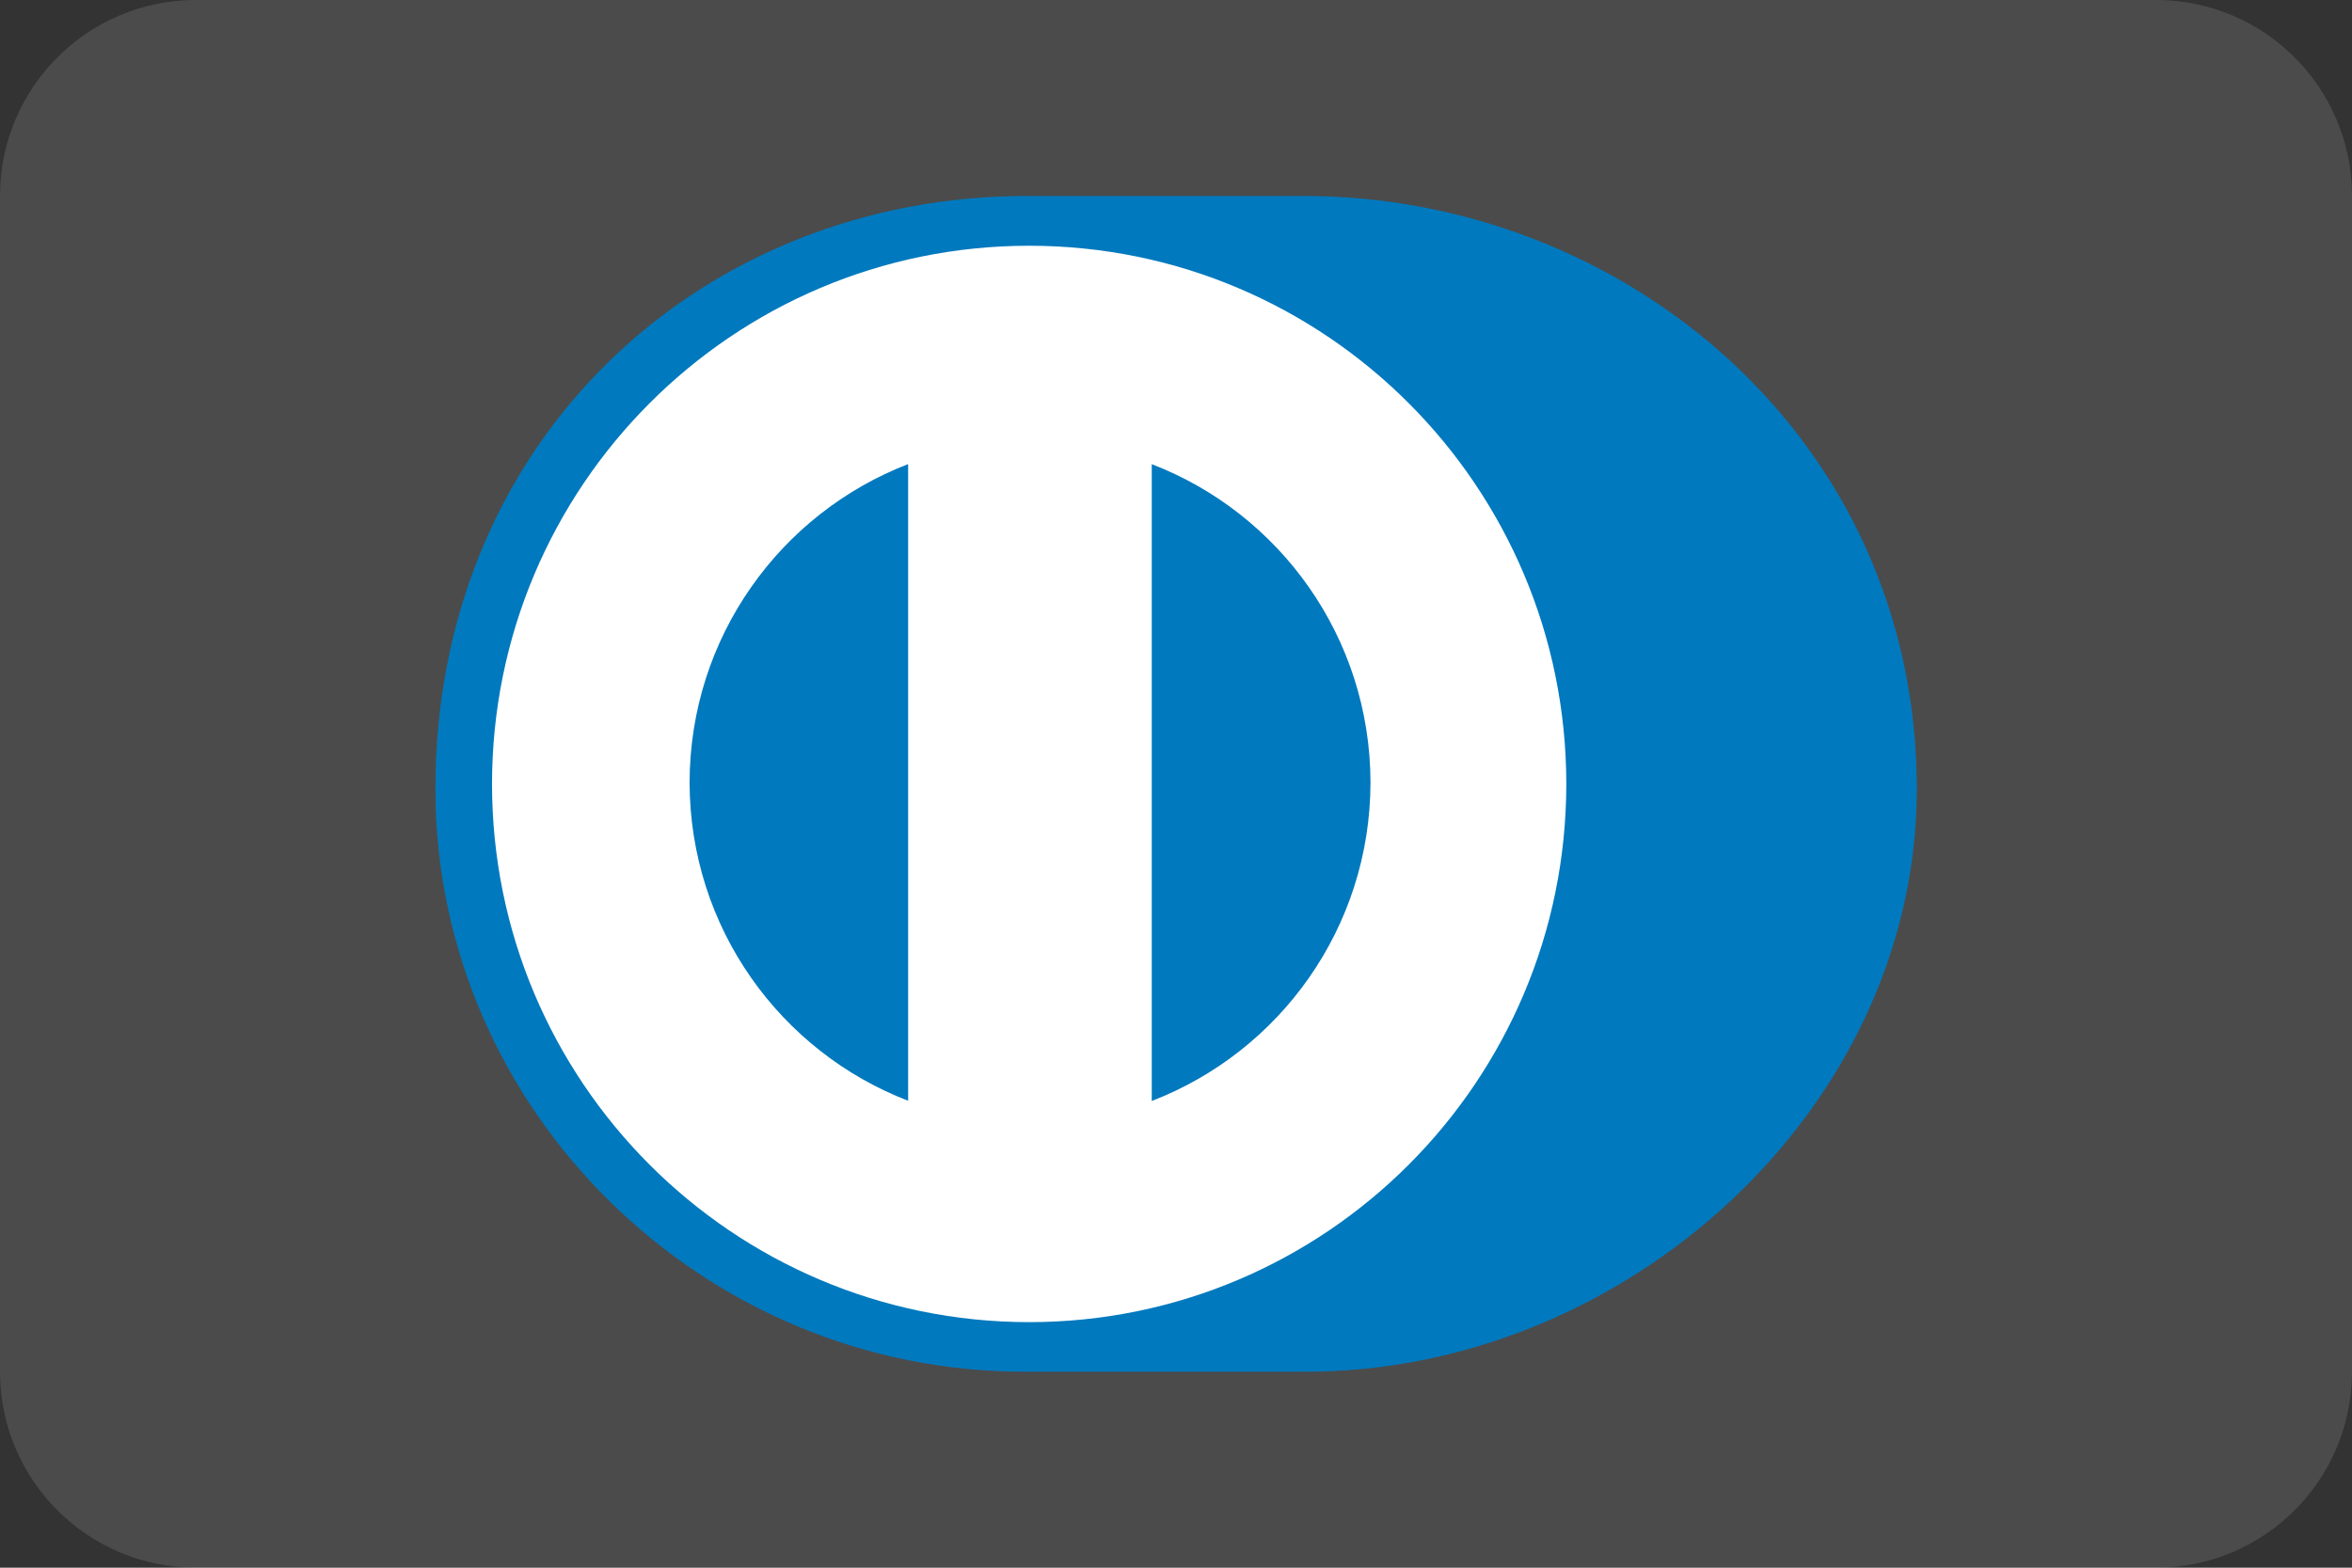
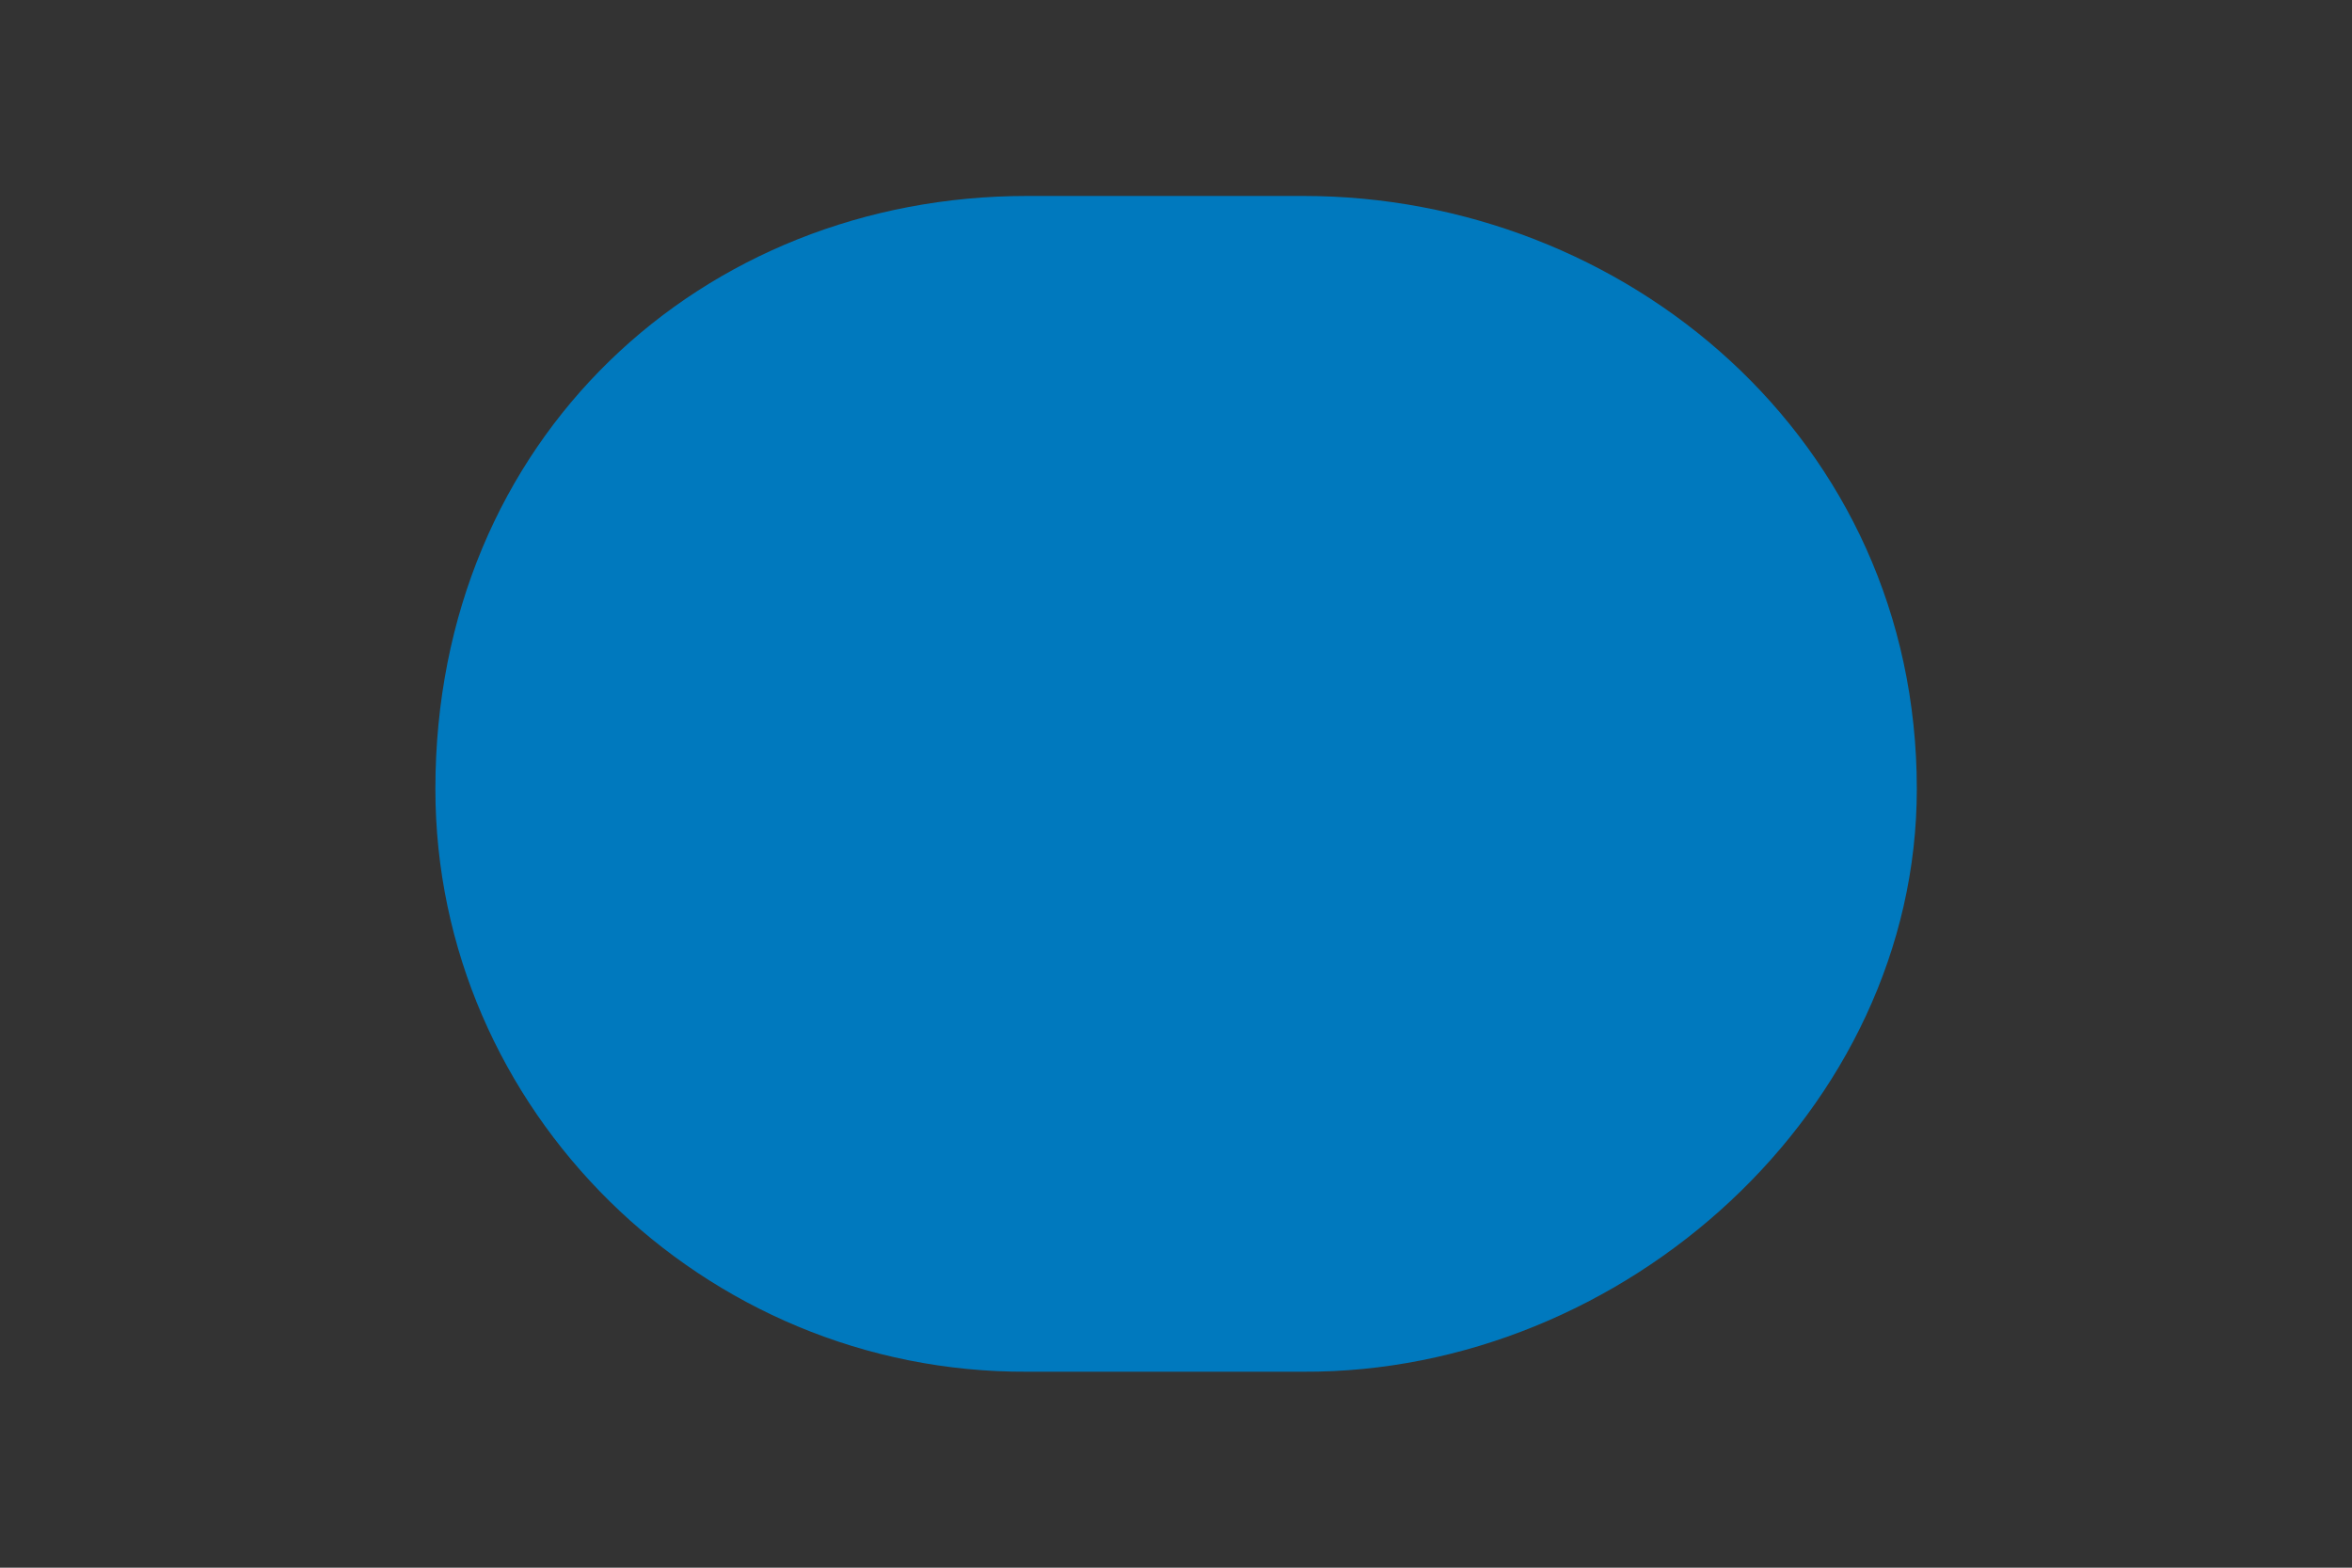
<svg xmlns="http://www.w3.org/2000/svg" width="36" height="24" viewBox="0 0 36 24" fill="none">
  <rect x="0" y="0" width="36" height="24" fill="#333333" stroke="none" />
  <g clip-path="url(#clip0_17128_67562)">
-     <path d="M0 3C0 1.343 1.343 0 3 0H33C34.657 0 36 1.343 36 3V21C36 22.657 34.657 24 33 24H3C1.343 24 0 22.657 0 21V3Z" fill="white" fill-opacity="0.12" />
    <path d="M29.339 12.078C29.339 6.709 24.858 2.998 19.948 3H15.722C10.754 2.998 6.664 6.71 6.664 12.078C6.664 16.989 10.754 21.024 15.722 21H19.948C24.858 21.023 29.339 16.988 29.339 12.078Z" fill="#0079BE" />
-     <path d="M15.752 3.762C11.212 3.763 7.533 7.451 7.531 12.002C7.532 16.552 11.211 20.239 15.752 20.241C20.293 20.239 23.973 16.552 23.974 12.002C23.973 7.451 20.293 3.763 15.752 3.762Z" fill="white" />
-     <path d="M10.555 11.979C10.559 9.755 11.945 7.859 13.9 7.105V16.852C11.945 16.099 10.559 14.204 10.555 11.979V11.979ZM17.629 16.855V7.106C19.585 7.858 20.973 9.755 20.977 11.98C20.973 14.206 19.585 16.102 17.629 16.855V16.855Z" fill="#0079BE" />
+     <path d="M10.555 11.979C10.559 9.755 11.945 7.859 13.9 7.105V16.852C11.945 16.099 10.559 14.204 10.555 11.979V11.979ZV7.106C19.585 7.858 20.973 9.755 20.977 11.98C20.973 14.206 19.585 16.102 17.629 16.855V16.855Z" fill="#0079BE" />
  </g>
  <defs>
    <clipPath id="clip0_17128_67562">
      <rect width="36" height="24" fill="white" />
    </clipPath>
  </defs>
</svg>